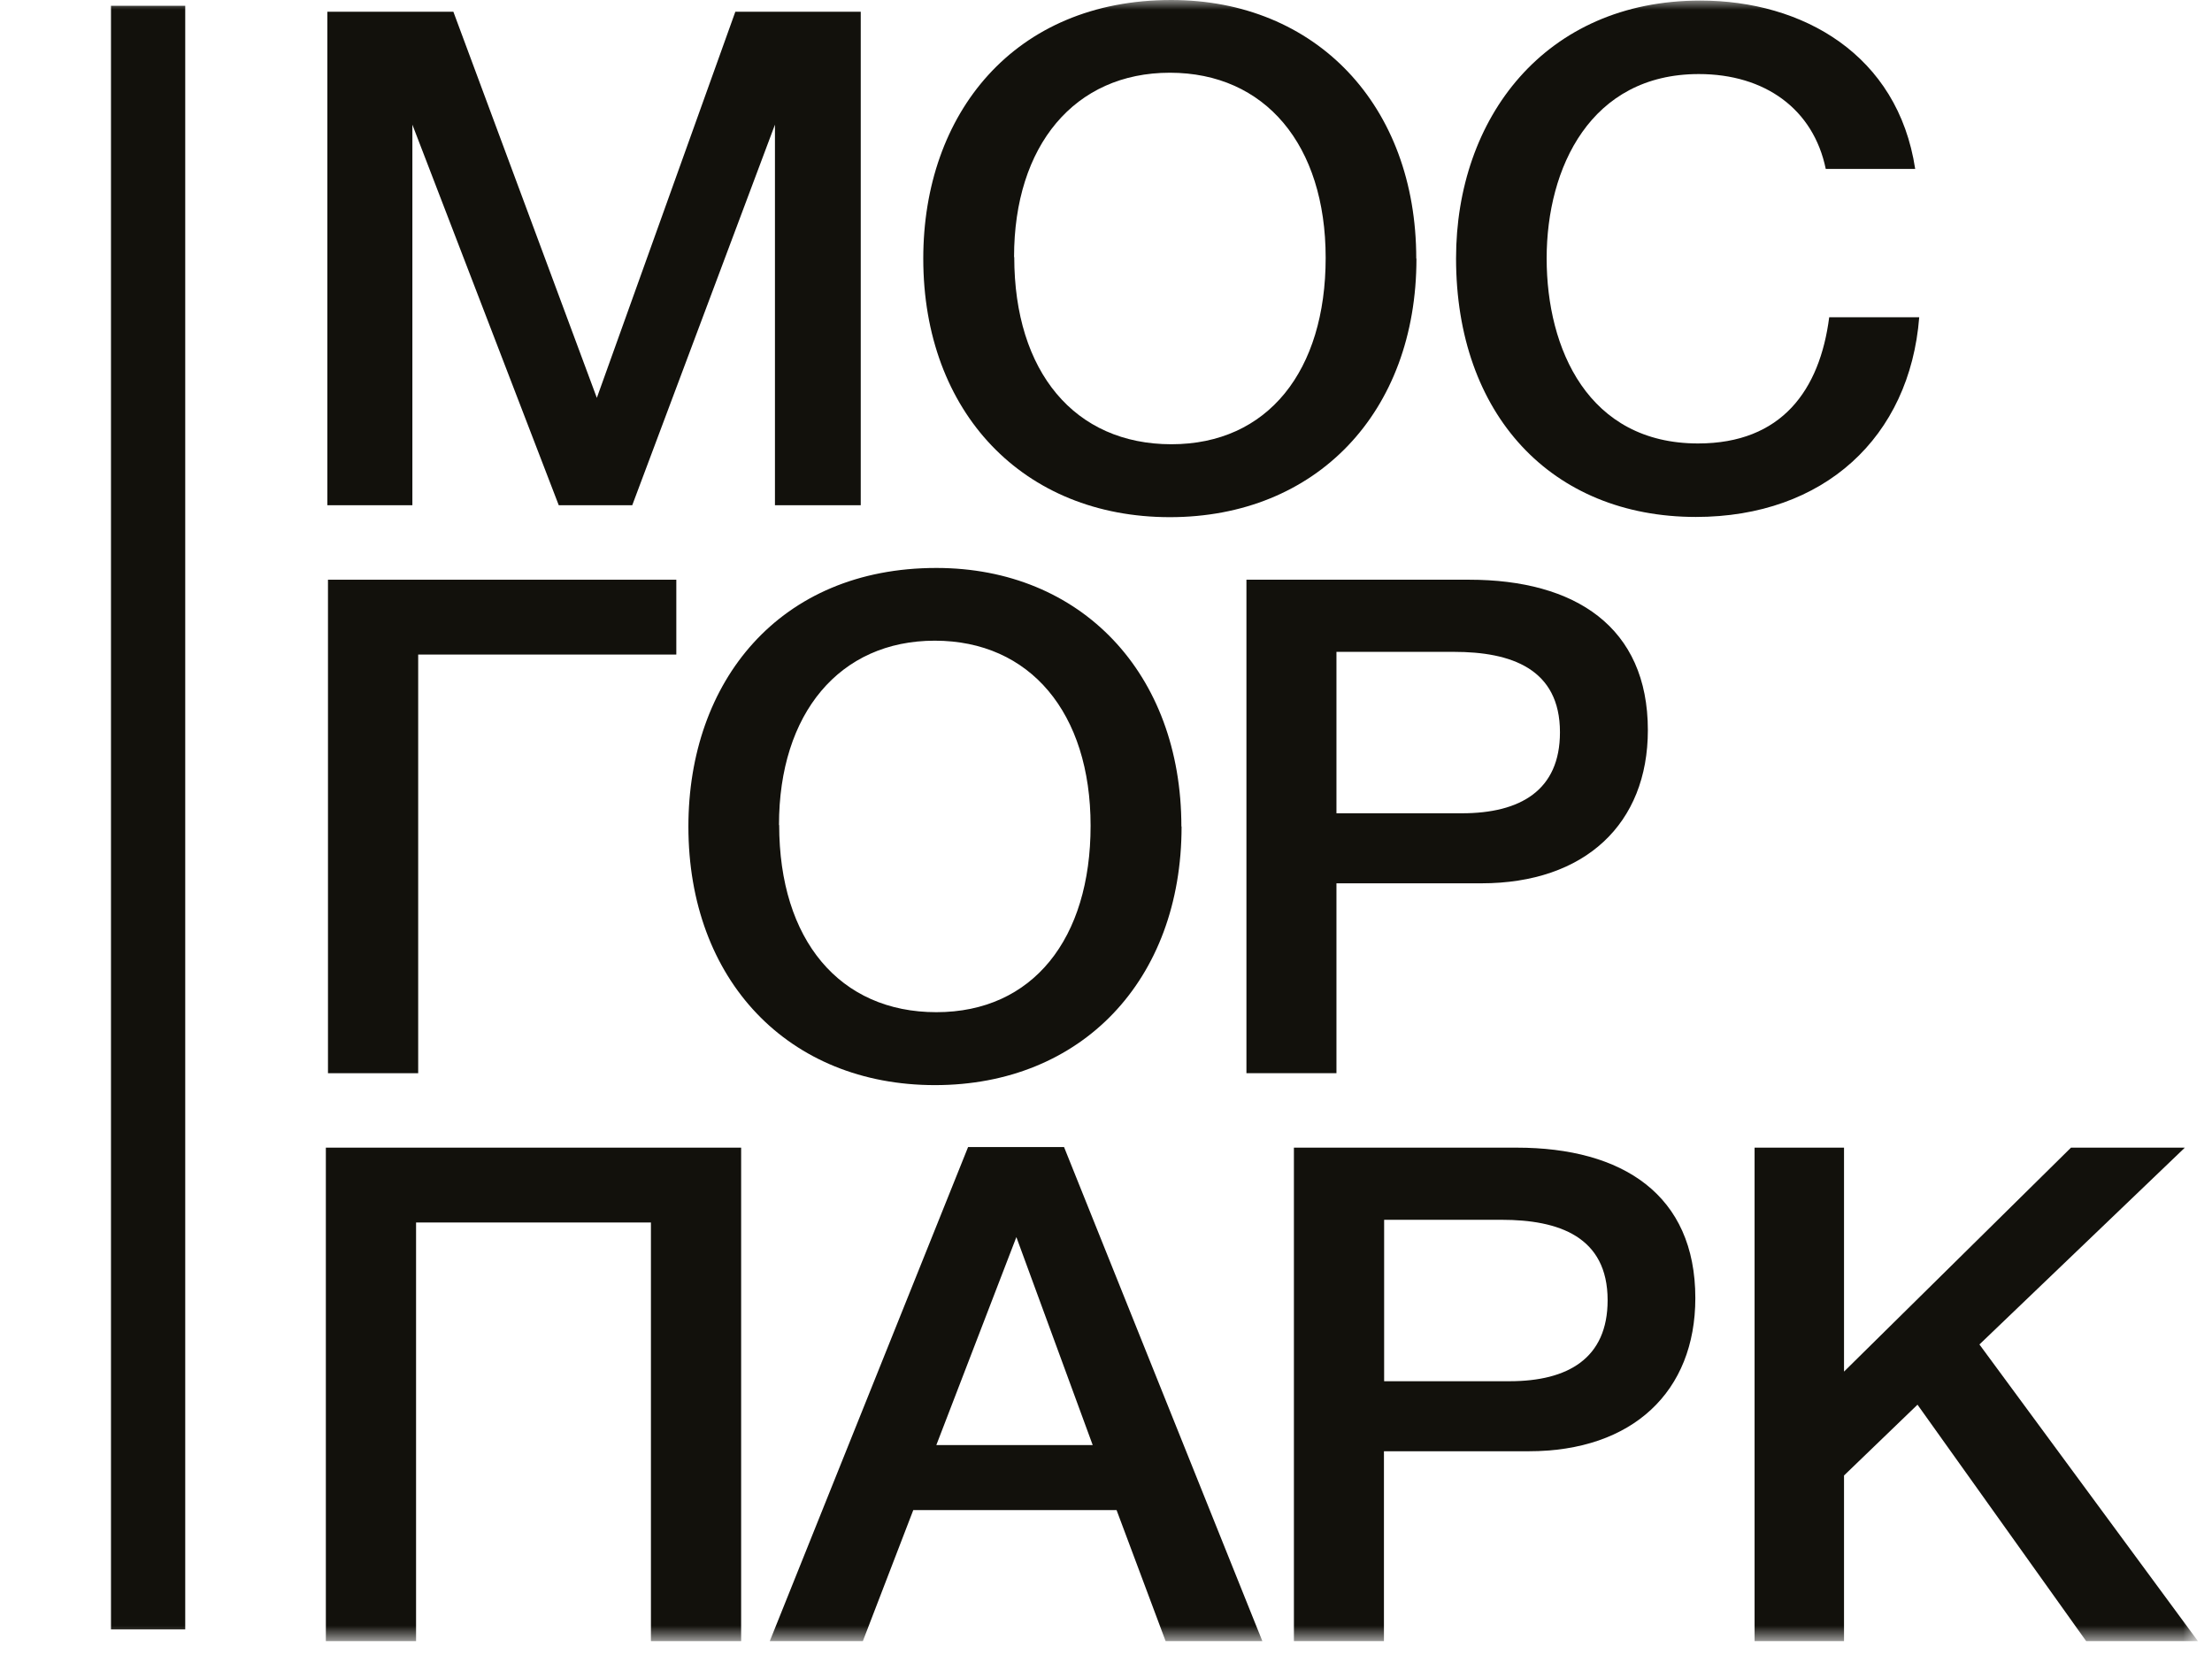
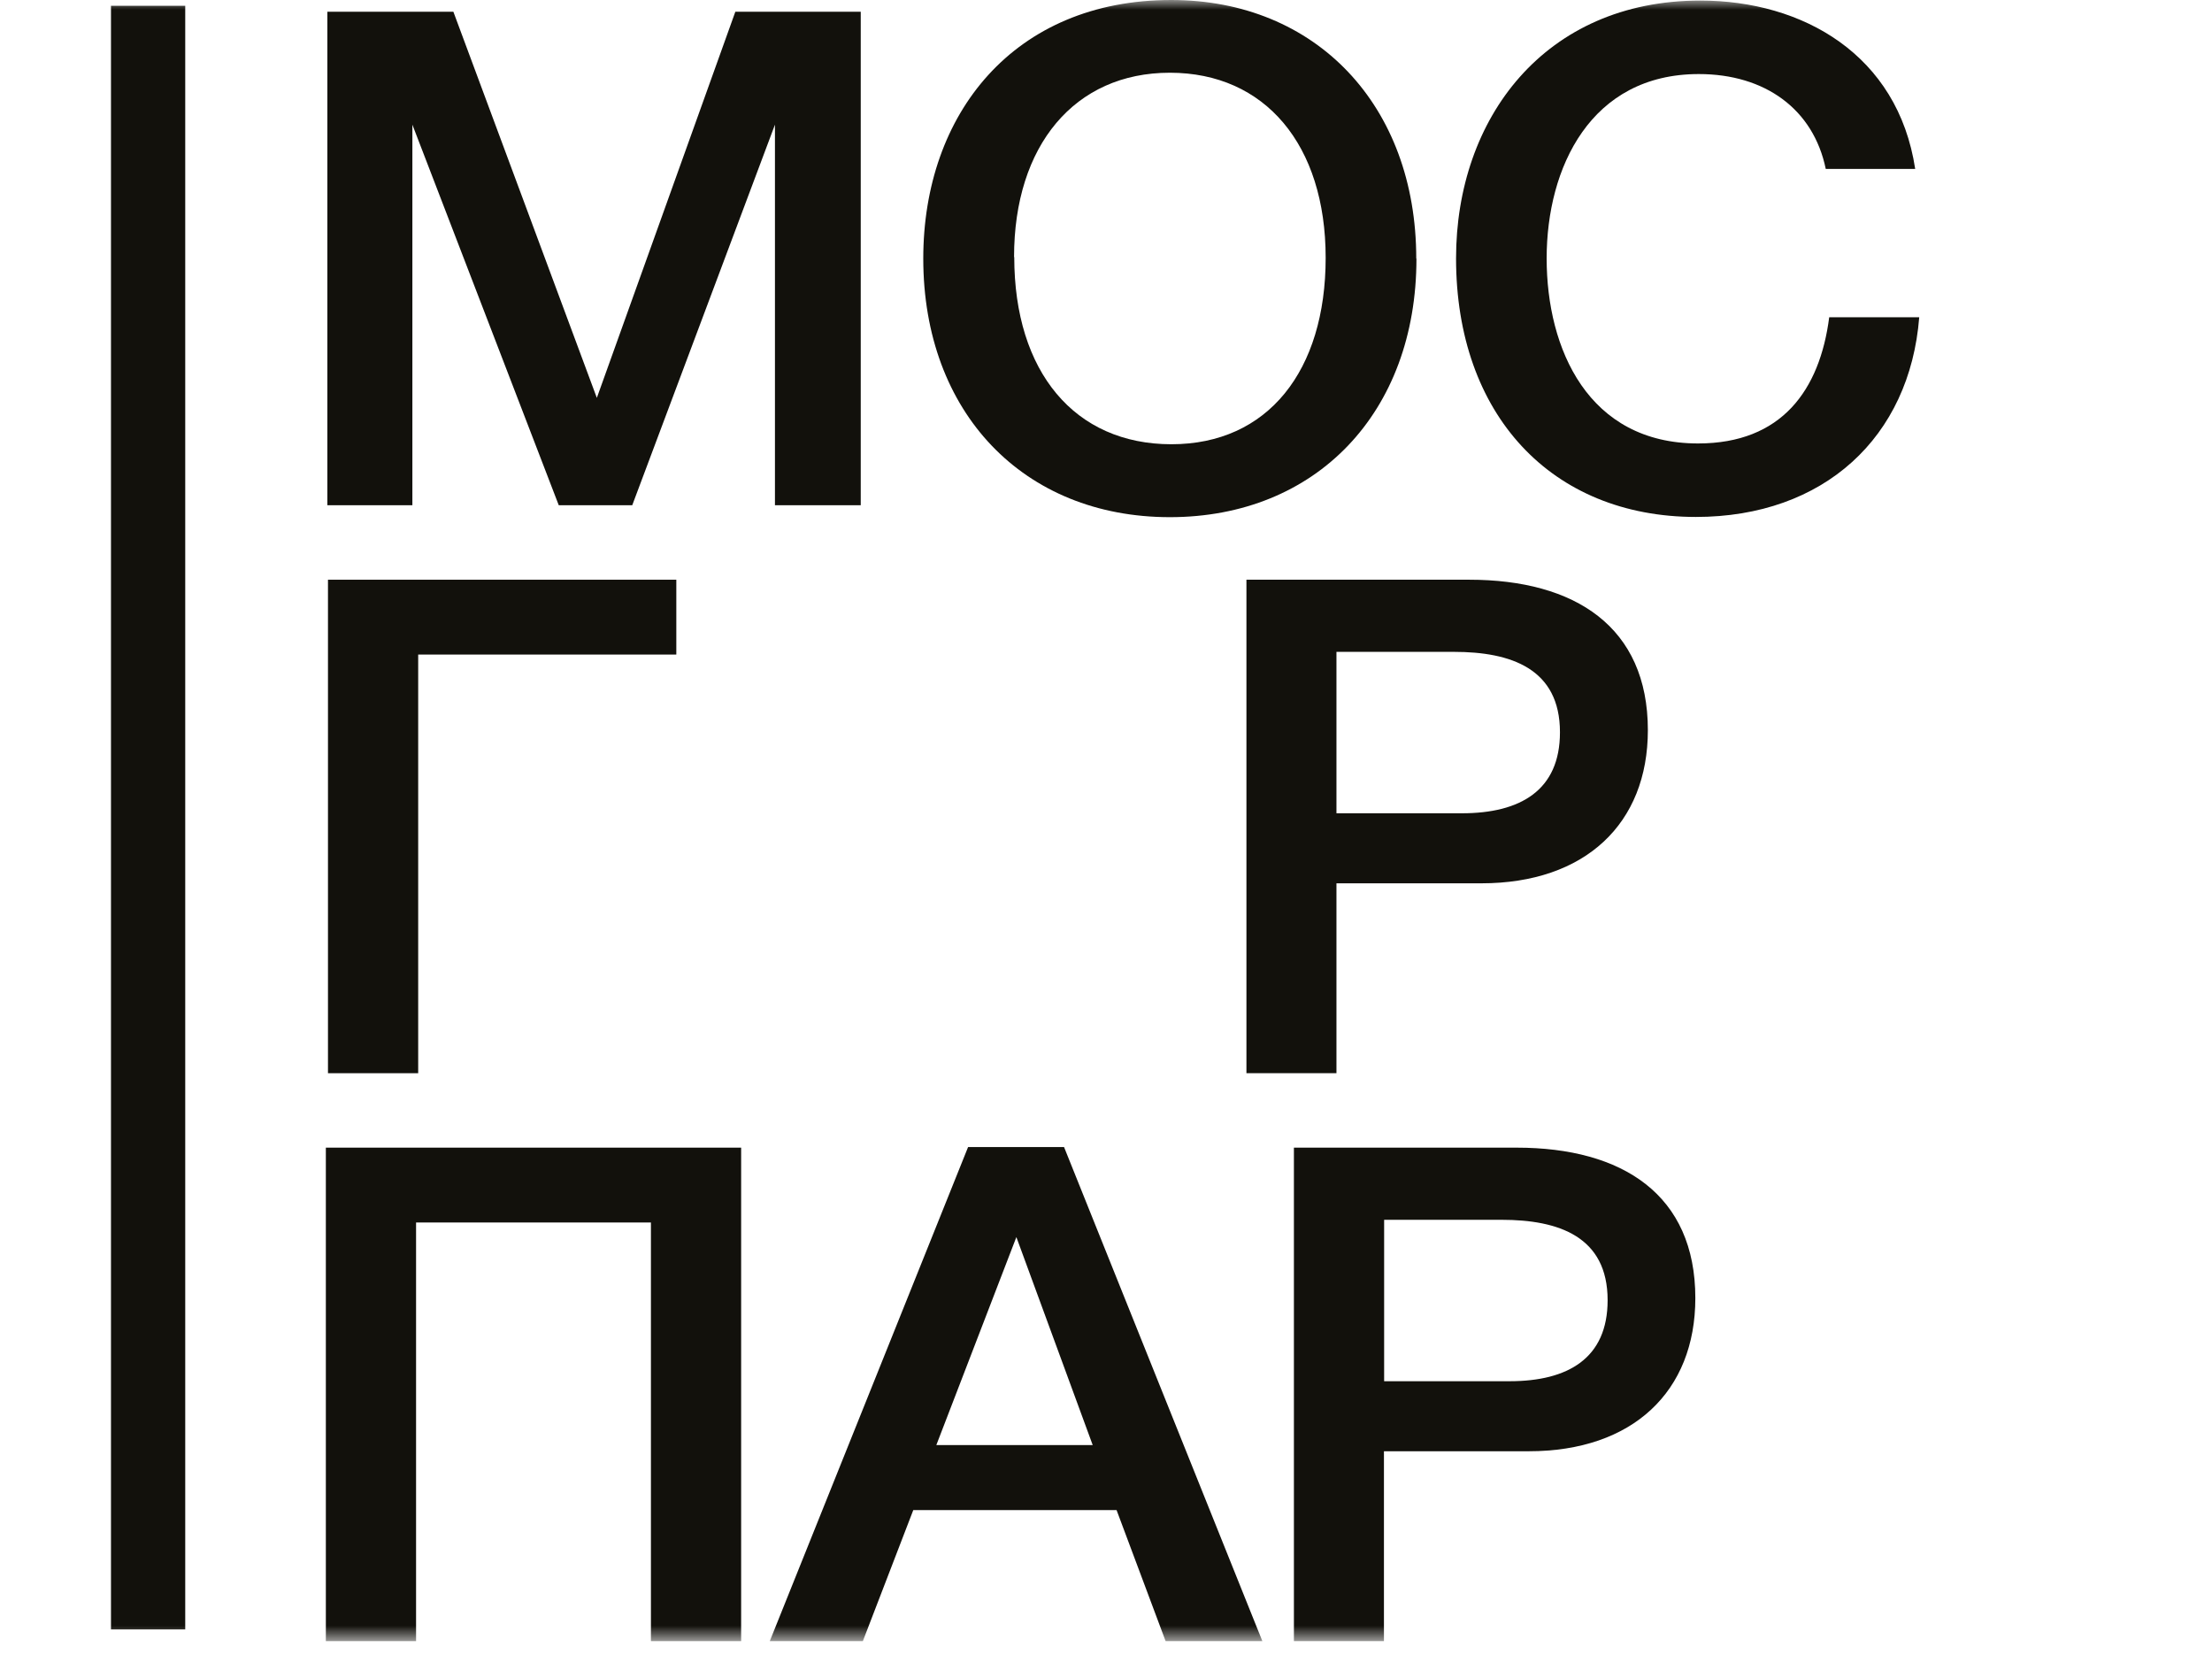
<svg xmlns="http://www.w3.org/2000/svg" width="115" height="86" viewBox="0 0 115 86" fill="none">
  <g clip-path="url(#clip0_766_2)">
    <mask id="mask0_766_2" style="mask-type:luminance" maskUnits="userSpaceOnUse" x="0" y="0" width="115" height="86">
      <path d="M114.27 0H0V85.3H114.27V0Z" fill="white" />
    </mask>
    <g mask="url(#mask0_766_2)">
      <path d="M9.63 0.301H5.77V84.691H9.63V0.301Z" fill="#12110C" />
      <path d="M44.749 26.259H40.289V6.479L32.87 26.259H29.049L21.439 6.479V26.259H17.02V0.609H23.57L31.029 20.679L38.23 0.609H44.749V26.259Z" fill="#12110C" />
      <path d="M52.73 13.36C52.73 19.34 55.88 23.09 60.9 23.09C65.92 23.09 68.92 19.27 68.92 13.4C68.92 7.53 65.77 3.78 60.82 3.78C55.87 3.78 52.72 7.56 52.72 13.36M73.64 13.44C73.64 21.44 68.43 26.88 60.82 26.88C53.21 26.88 48 21.44 48 13.44C48 5.91 52.72 0 60.89 0C68.42 0 73.63 5.48 73.63 13.44" fill="#12110C" />
      <path d="M88.179 26.869C80.649 26.869 75.699 21.539 75.699 13.429C75.699 6.149 80.309 0.029 88.399 0.029C93.719 0.029 98.669 2.839 99.569 8.779H94.919C94.279 5.679 91.769 3.849 88.319 3.849C82.699 3.849 80.409 8.709 80.409 13.429C80.409 18.149 82.579 23.049 88.279 23.049C92.629 23.049 94.609 20.279 95.099 16.489H99.779C99.289 22.719 94.829 26.869 88.159 26.869" fill="#12110C" />
      <path d="M17.051 55.781V30.131H35.161V34.021H21.741V55.781H17.051Z" fill="#12110C" />
-       <path d="M40.509 42.88C40.509 48.859 43.659 52.609 48.679 52.609C53.699 52.609 56.699 48.789 56.699 42.919C56.699 37.05 53.549 33.3 48.599 33.3C43.649 33.3 40.499 37.08 40.499 42.88M61.429 42.959C61.429 50.959 56.219 56.4 48.609 56.4C40.999 56.4 35.789 50.959 35.789 42.959C35.789 35.429 40.509 29.52 48.679 29.52C56.209 29.52 61.419 34.999 61.419 42.959" fill="#12110C" />
      <path d="M69.481 42.271H76.001C79.041 42.271 81.101 41.081 81.101 38.061C81.101 34.751 78.551 33.881 75.591 33.881H69.481V42.271ZM76.381 30.131C81.891 30.131 85.671 32.581 85.671 37.951C85.671 42.811 82.411 45.911 77.011 45.911H69.481V55.781H64.801V30.131H76.381Z" fill="#12110C" />
      <path d="M38.531 85.3H33.841V63.54H21.631V85.3H16.941V59.65H38.531V85.3Z" fill="#12110C" />
      <path d="M52.84 64.299L48.679 75.109H56.809L52.84 64.299ZM65.62 85.299H60.599L58.05 78.489H47.48L44.859 85.299H40.02L50.33 59.619H55.319L65.629 85.299H65.62Z" fill="#12110C" />
      <path d="M71.96 71.79H78.48C81.519 71.79 83.579 70.6 83.579 67.58C83.579 64.27 81.029 63.4 78.07 63.4H71.96V71.79ZM78.85 59.65C84.359 59.65 88.139 62.1 88.139 67.47C88.139 72.33 84.879 75.43 79.48 75.43H71.95V85.3H67.269V59.65H78.85Z" fill="#12110C" />
-       <path d="M102.909 69.88L114.269 85.3H108.459L99.689 73.01L95.869 76.69V85.3H91.219V59.65H95.869V71.29L107.669 59.65H113.589L102.909 69.88Z" fill="#12110C" />
    </g>
  </g>
  <defs>
    <clipPath id="clip0_766_2">
      <rect width="115" height="86" fill="white" />
    </clipPath>
  </defs>
</svg>